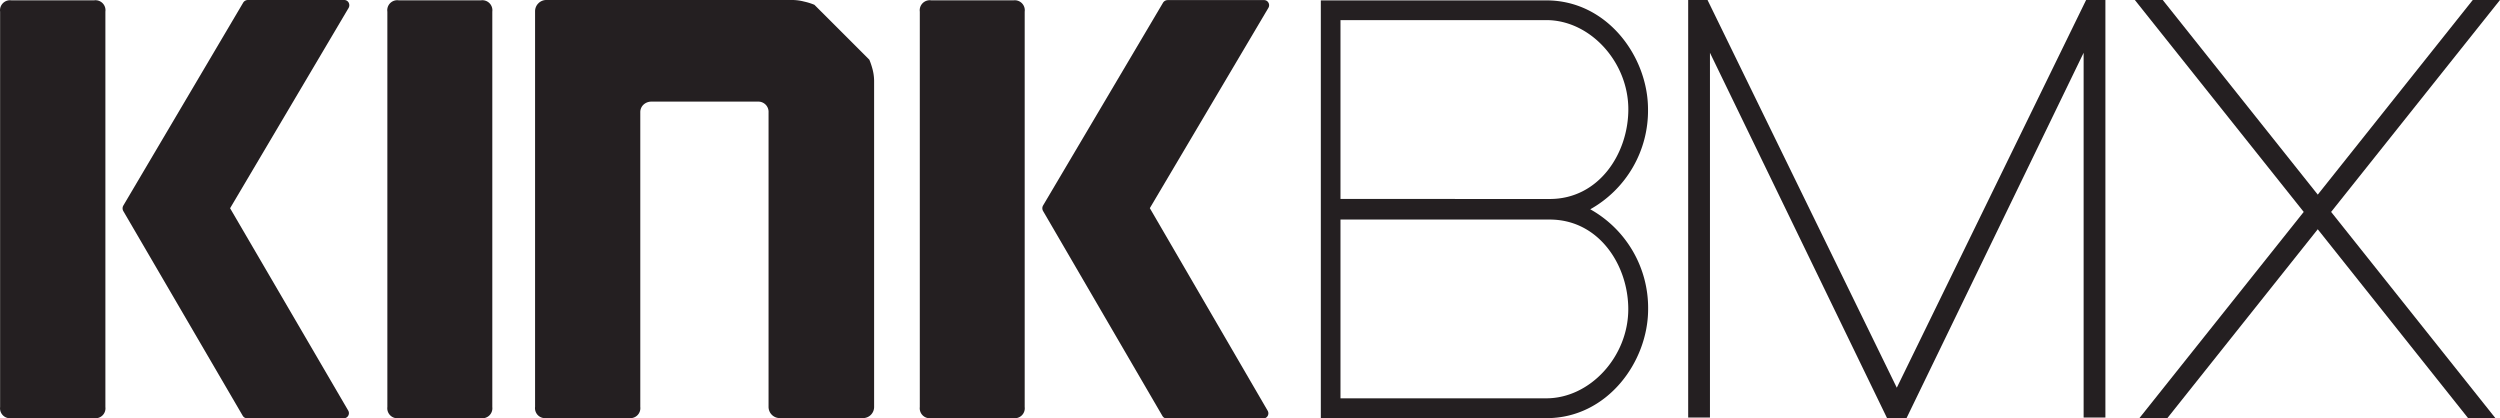
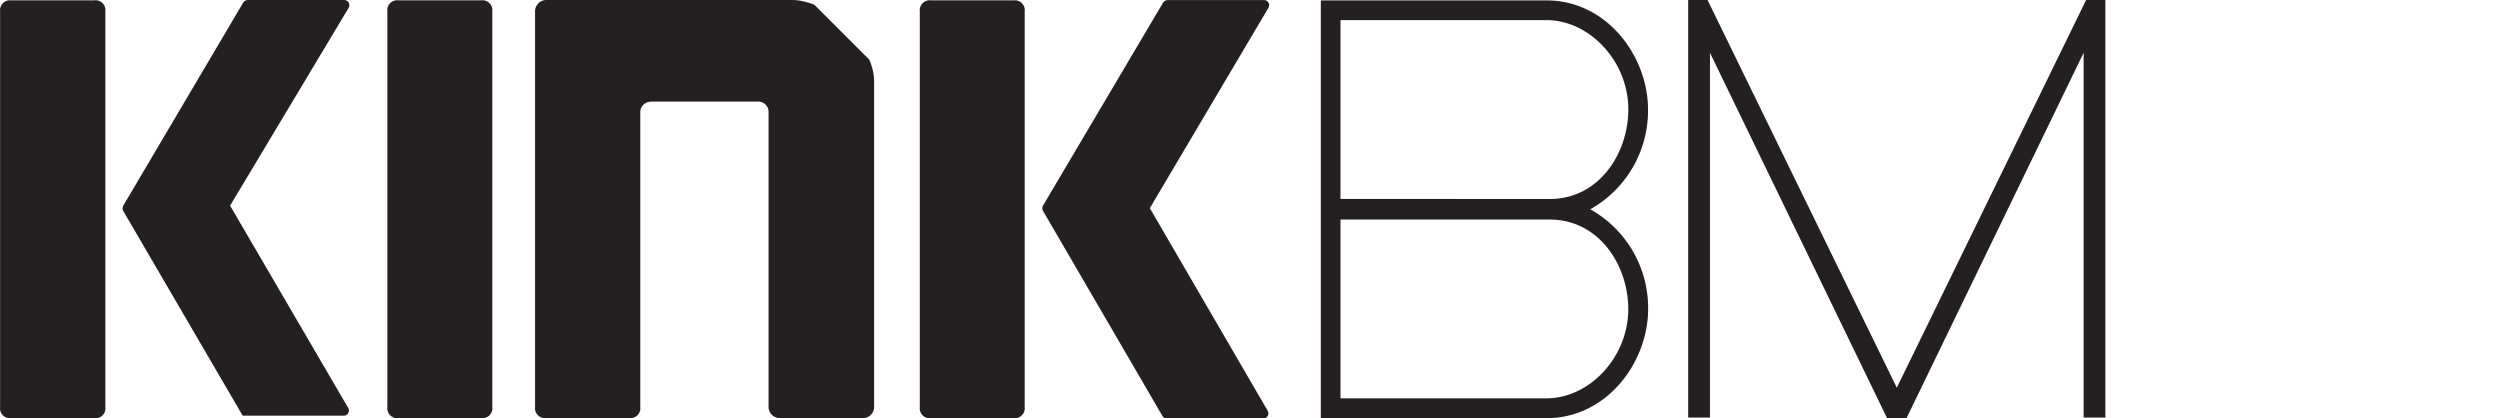
<svg xmlns="http://www.w3.org/2000/svg" width="180" height="30.131" viewBox="0 0 180 30.131">
  <defs>
    <style>
      .cls-1 {
        fill: #241f21;
      }
    </style>
  </defs>
  <g id="KinkBMX" transform="translate(0.019 0)">
    <path id="Path_29" data-name="Path 29" class="cls-1" d="M76.8.048H70.888a.72.72,0,0,0-.82.816V29.331a.72.72,0,0,0,.82.8H76.8a.72.72,0,0,0,.824-.8V.864A.724.724,0,0,0,76.8.048Z" transform="translate(-42.197 -0.024)" />
    <path id="Path_30" data-name="Path 30" class="cls-1" d="M173.172.049h-5.932a.724.724,0,0,0-.82.816V29.332a.72.72,0,0,0,.82.8h5.932a.716.716,0,0,0,.8-.8V.865a.72.72,0,0,0-.8-.816Z" transform="translate(-100.213 -0.025)" />
    <path id="Path_31" data-name="Path 31" class="cls-1" d="M204.884.2a.35.35,0,0,0-.318-.187h-6.943a.4.4,0,0,0-.322.179L188.659,14.8a.4.4,0,0,0,0,.4l8.59,14.749a.358.358,0,0,0,.318.187h6.947a.366.366,0,0,0,.318-.187.374.374,0,0,0,0-.366l-8.487-14.59L204.884.567a.374.374,0,0,0,0-.37Z" transform="translate(-113.576 -0.006)" />
    <path id="Path_32" data-name="Path 32" class="cls-1" d="M6.753.049H.8A.72.72,0,0,0-.011.864V29.332a.716.716,0,0,0,.816.8H6.753a.716.716,0,0,0,.816-.8V.864A.72.72,0,0,0,6.753.049Z" transform="translate(0 -0.025)" />
-     <path id="Path_33" data-name="Path 33" class="cls-1" d="M38.13,0H31.183a.4.4,0,0,0-.33.183L22.219,14.8a.4.4,0,0,0,0,.4l8.594,14.729a.362.362,0,0,0,.314.187H38.07a.37.37,0,0,0,.342-.553l-8.506-14.57L38.444.561a.4.4,0,0,0,0-.37A.362.362,0,0,0,38.13,0Z" transform="translate(-13.358 0)" />
+     <path id="Path_33" data-name="Path 33" class="cls-1" d="M38.13,0H31.183a.4.4,0,0,0-.33.183L22.219,14.8a.4.4,0,0,0,0,.4l8.594,14.729H38.07a.37.37,0,0,0,.342-.553l-8.506-14.57L38.444.561a.4.4,0,0,0,0-.37A.362.362,0,0,0,38.13,0Z" transform="translate(-13.358 0)" />
    <path id="Path_34" data-name="Path 34" class="cls-1" d="M121.119,5.037a3.39,3.39,0,0,1,.1.776V29.287a.8.8,0,0,1-.812.816h-5.968a.808.808,0,0,1-.82-.816V8.093a.736.736,0,0,0-.776-.776H105.2a.828.828,0,0,0-.581.215.736.736,0,0,0-.235.561V29.3a.72.72,0,0,1-.82.8h-5.94a.72.72,0,0,1-.816-.8V.82a.8.8,0,0,1,.239-.581A.8.8,0,0,1,97.628,0h17.741a3.521,3.521,0,0,1,.8.111,4.341,4.341,0,0,1,.752.235L120.876,4.3a5.353,5.353,0,0,1,.243.736Z" transform="translate(-58.302 0)" />
-     <path id="Path_35" data-name="Path 35" class="cls-1" d="M412.6,0H410.64l-11.16,14.013L388.319,0H386.31l12.159,15.258L386.636,30.107h2.013l10.83-13.6,10.826,13.6h1.966L400.442,15.258Z" transform="translate(-232.62 0)" />
    <path id="Path_36" data-name="Path 36" class="cls-1" d="M262.558,7.912c0-3.788-2.936-7.842-7.317-7.842H239V30.149h16.249c4.377,0,7.317-4.058,7.317-7.846A8.138,8.138,0,0,0,258.4,15.11,8.135,8.135,0,0,0,262.558,7.912ZM240.416,25.506V15.85h15.067c3.537,0,5.654,3.278,5.654,6.453,0,3.422-2.757,6.418-5.9,6.418H240.416Zm0-11.14V1.49h14.825c3.139,0,5.9,3,5.9,6.422,0,3.183-2.117,6.457-5.654,6.457Z" transform="translate(-143.92 -0.042)" />
    <path id="Path_37" data-name="Path 37" class="cls-1" d="M334.131,0,320.5,27.915,306.873,0H305.48V30.063h1.568V3.8L319.8,30.107h1.4L333.952,3.8V30.063h1.568V0Z" transform="translate(-183.95 0)" />
  </g>
</svg>